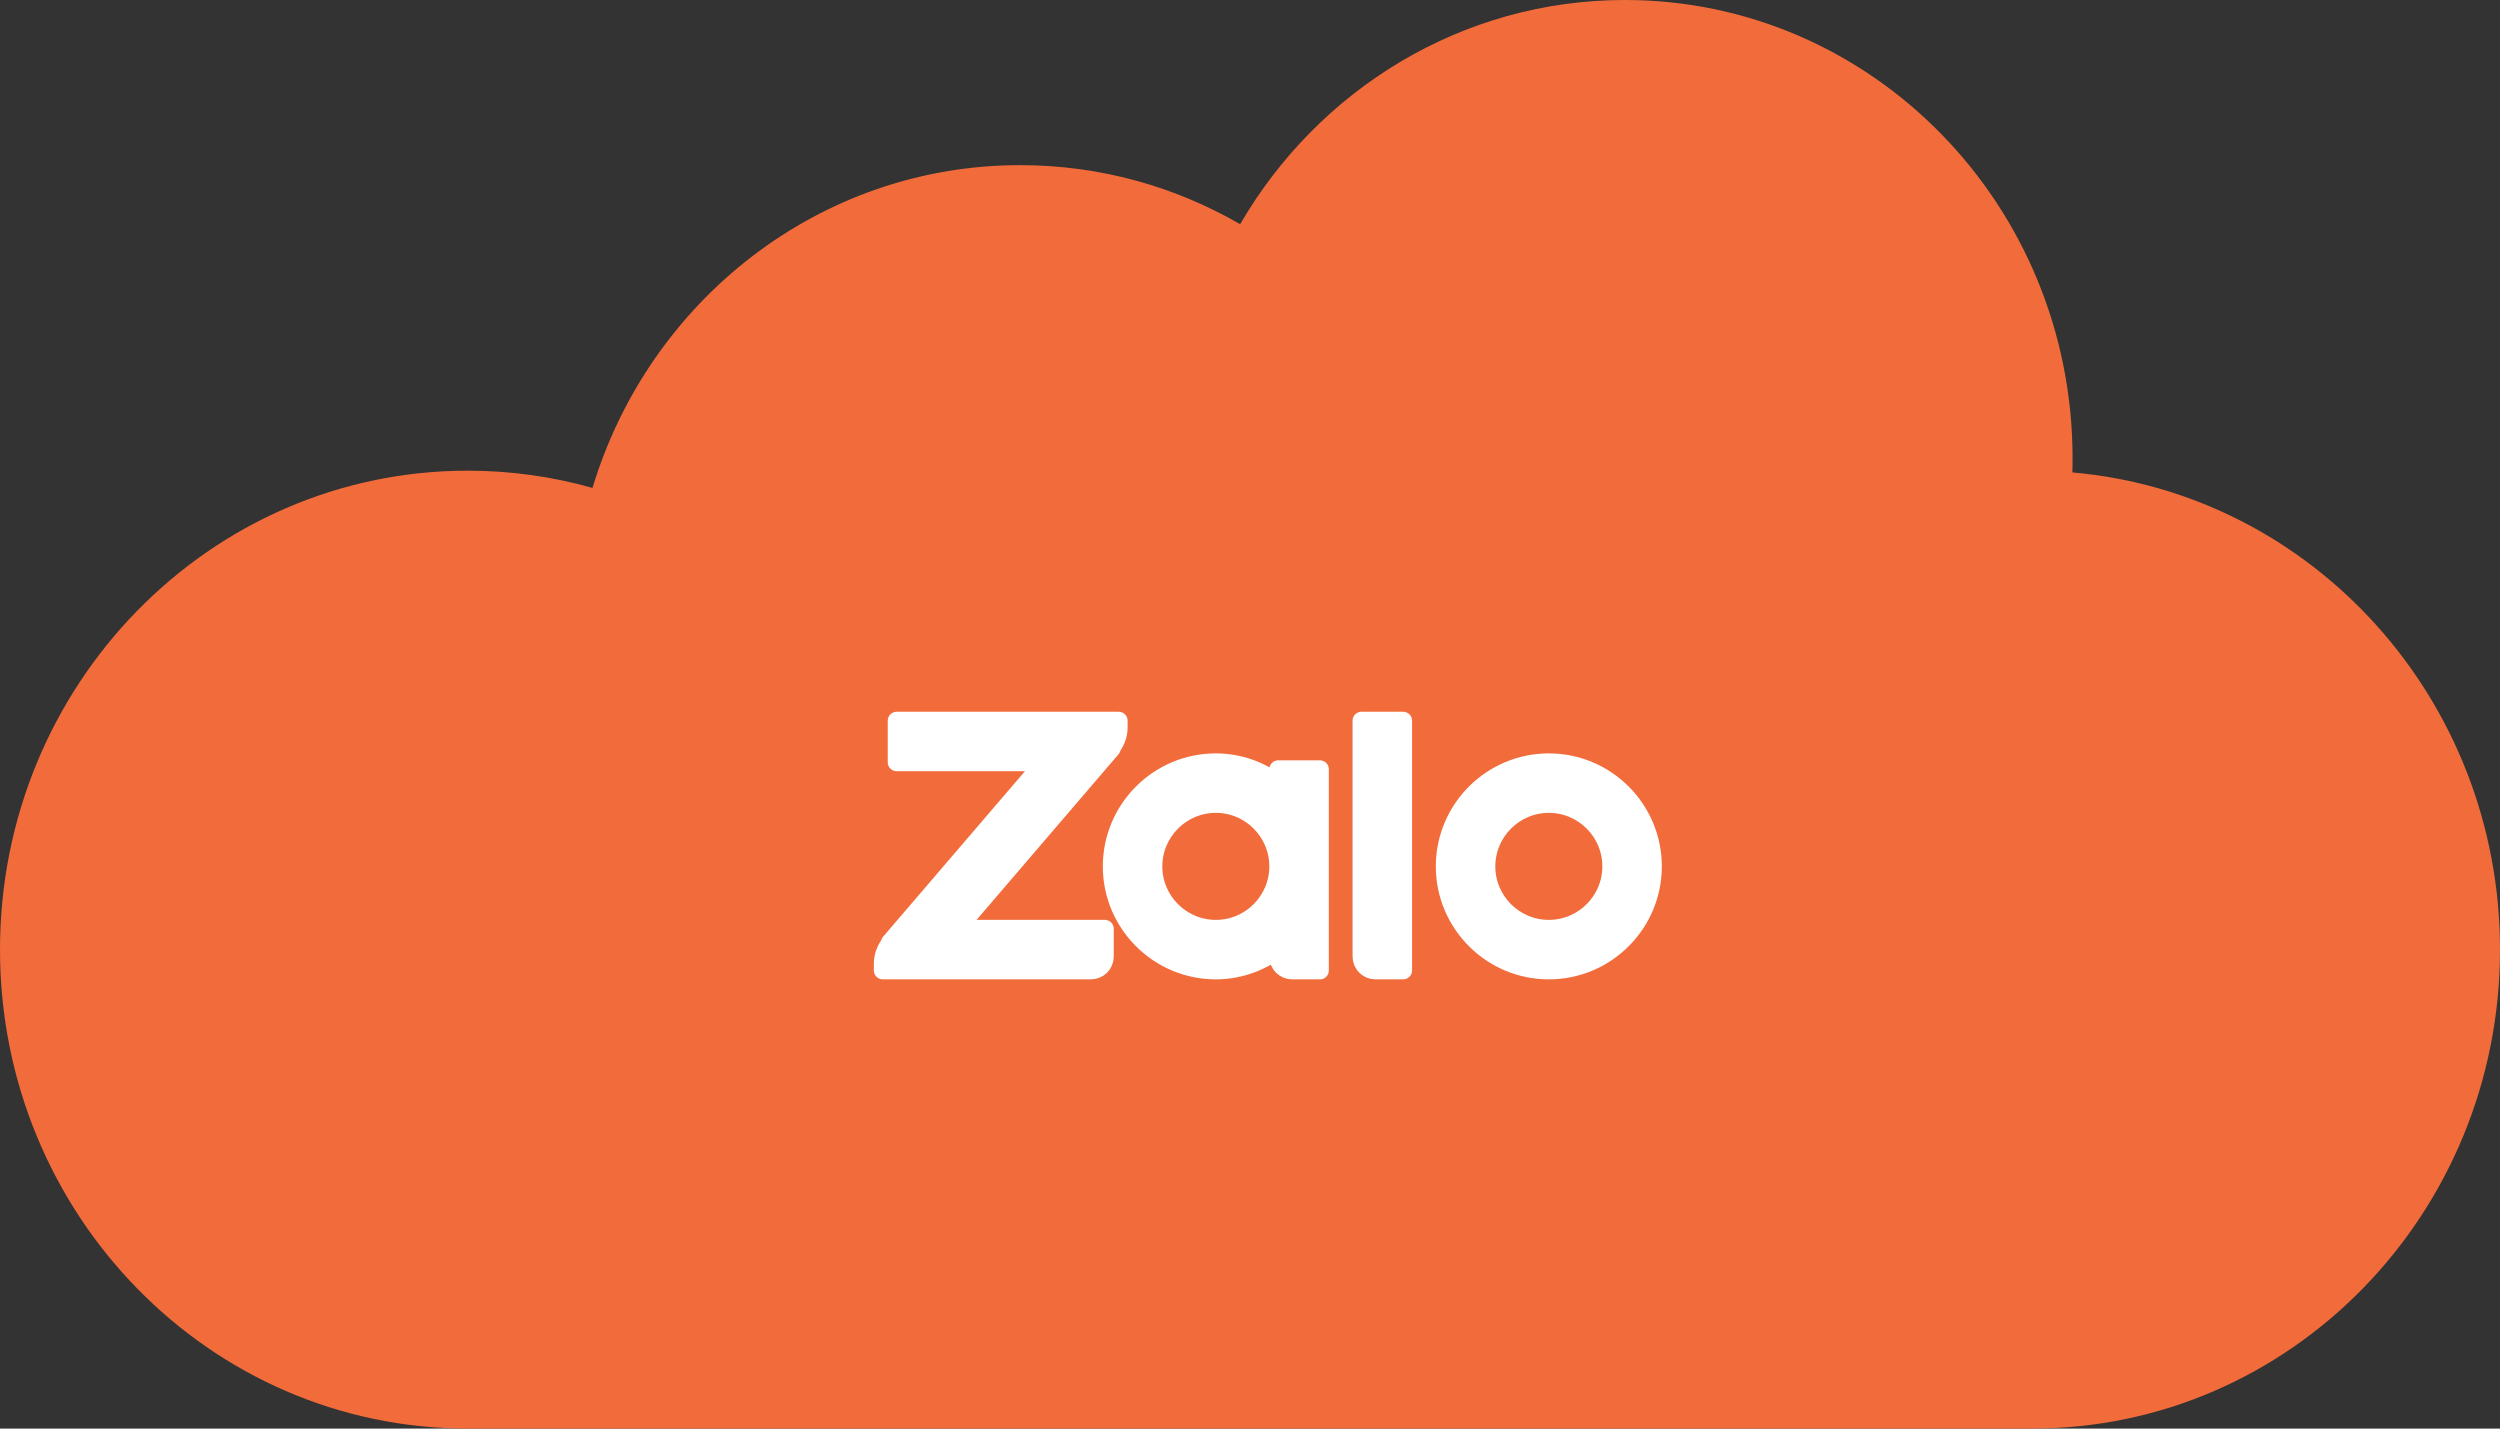
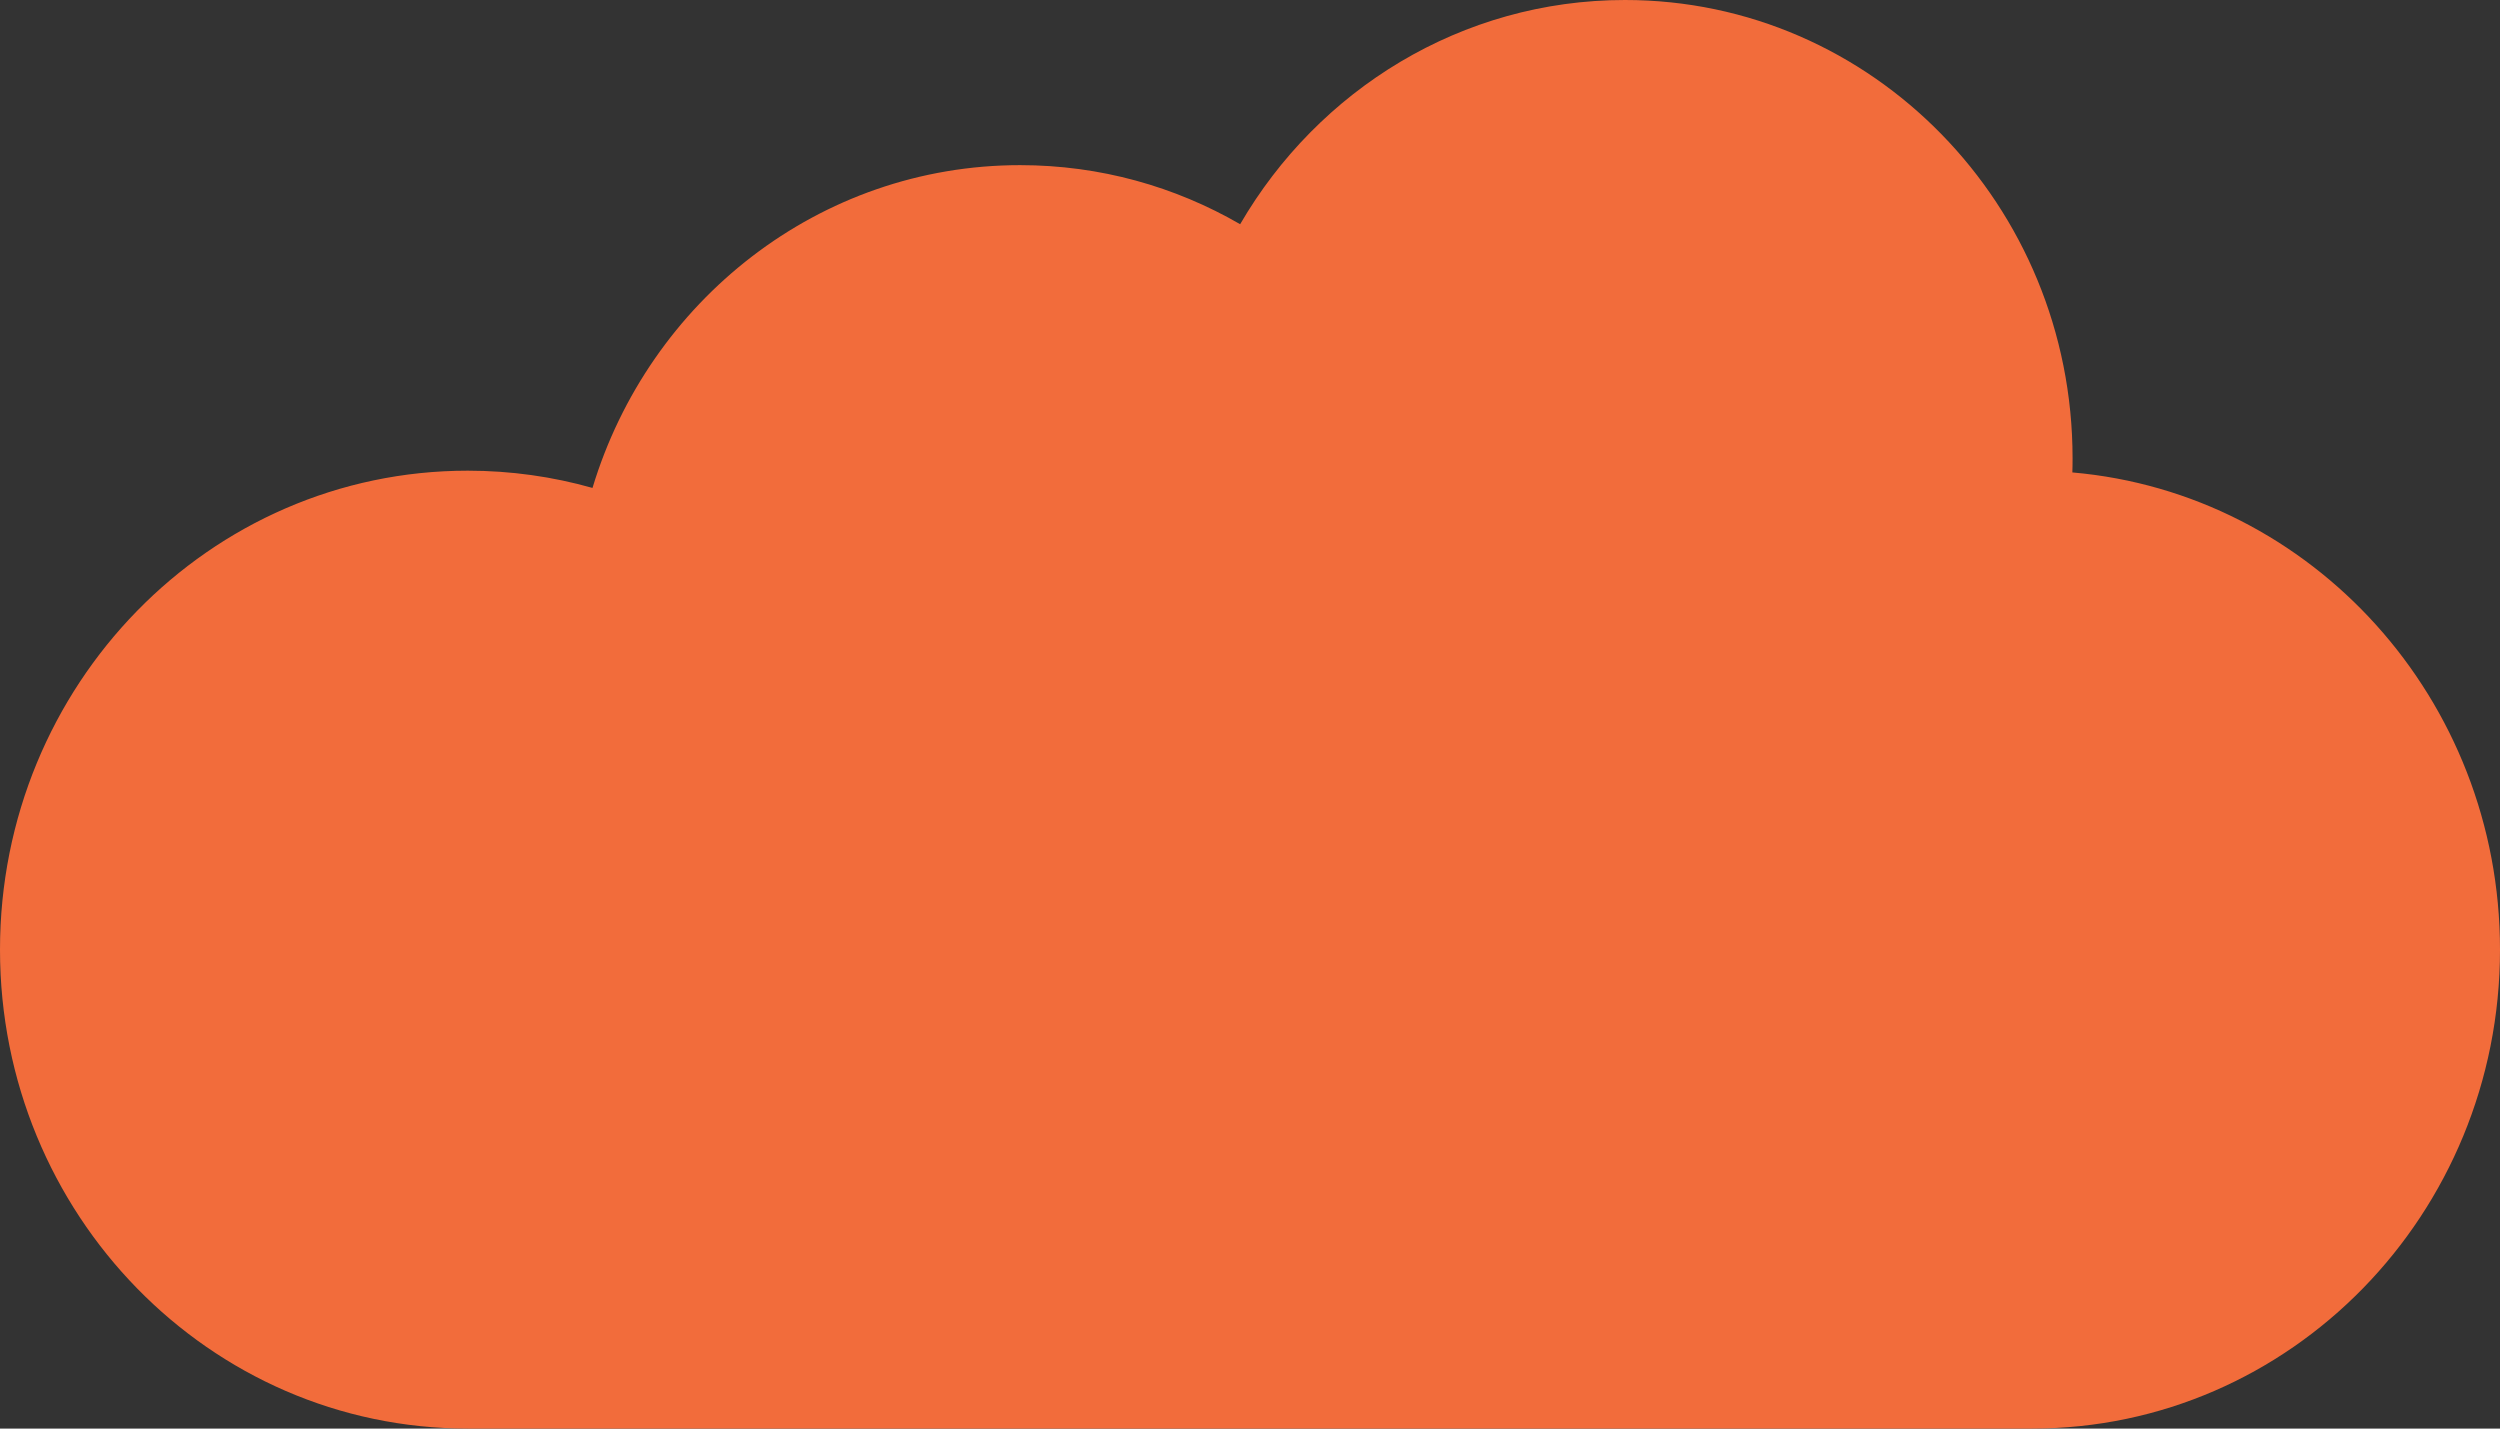
<svg xmlns="http://www.w3.org/2000/svg" width="70" height="40" viewBox="0 0 70 40" fill="none">
  <rect x="0" y="0" width="70" height="40" fill="#333333" stroke="none" />
  <path d="M56.903 40C64.136 40 70 33.996 70 26.59C70 19.57 64.734 13.811 58.026 13.228C58.031 13.097 58.032 12.965 58.032 12.832C58.032 5.745 52.421 0 45.5 0C40.917 0 36.909 2.519 34.724 6.278C32.905 5.225 30.803 4.624 28.564 4.624C22.933 4.624 18.17 8.427 16.59 13.662C15.478 13.347 14.306 13.179 13.097 13.179C5.864 13.179 0 19.183 0 26.59C0 33.996 5.864 40 13.097 40H56.903Z" fill="#F26C3B" />
-   <path d="M43.367 27.172C41.761 27.172 40.453 25.865 40.453 24.259C40.453 22.652 41.761 21.345 43.367 21.345C44.973 21.345 46.281 22.652 46.281 24.259C46.281 25.865 44.973 27.172 43.367 27.172ZM43.367 22.51C42.404 22.51 41.619 23.295 41.619 24.259C41.619 25.222 42.404 26.007 43.367 26.007C44.331 26.007 45.116 25.222 45.116 24.259C45.116 23.295 44.331 22.51 43.367 22.51Z" fill="white" stroke="white" stroke-width="0.5" stroke-linejoin="round" />
-   <path d="M39.288 27.172H38.511C38.296 27.172 38.122 26.998 38.122 26.784V20.179H39.288V27.172Z" fill="white" stroke="white" stroke-width="0.5" stroke-linejoin="round" />
-   <path d="M35.791 21.539V21.942C35.303 21.572 34.701 21.345 34.043 21.345C32.437 21.345 31.129 22.652 31.129 24.259C31.129 25.865 32.437 27.172 34.043 27.172C34.701 27.172 35.303 26.945 35.791 26.575V26.784C35.791 26.998 35.965 27.172 36.18 27.172H36.957V21.539H35.791ZM34.043 26.007C33.08 26.007 32.295 25.222 32.295 24.259C32.295 23.295 33.08 22.51 34.043 22.51C35.007 22.51 35.791 23.295 35.791 24.259C35.791 25.222 35.007 26.007 34.043 26.007Z" fill="white" stroke="white" stroke-width="0.5" stroke-linejoin="round" />
-   <path d="M31.323 20.179H25.107V21.344H29.242L24.913 26.395H24.933C24.806 26.559 24.718 26.755 24.718 26.978V27.172H30.546C30.761 27.172 30.935 26.998 30.935 26.784V26.006H26.8L31.129 20.956H31.109C31.235 20.792 31.323 20.596 31.323 20.373V20.179Z" fill="white" stroke="white" stroke-width="0.5" stroke-linejoin="round" />
</svg>